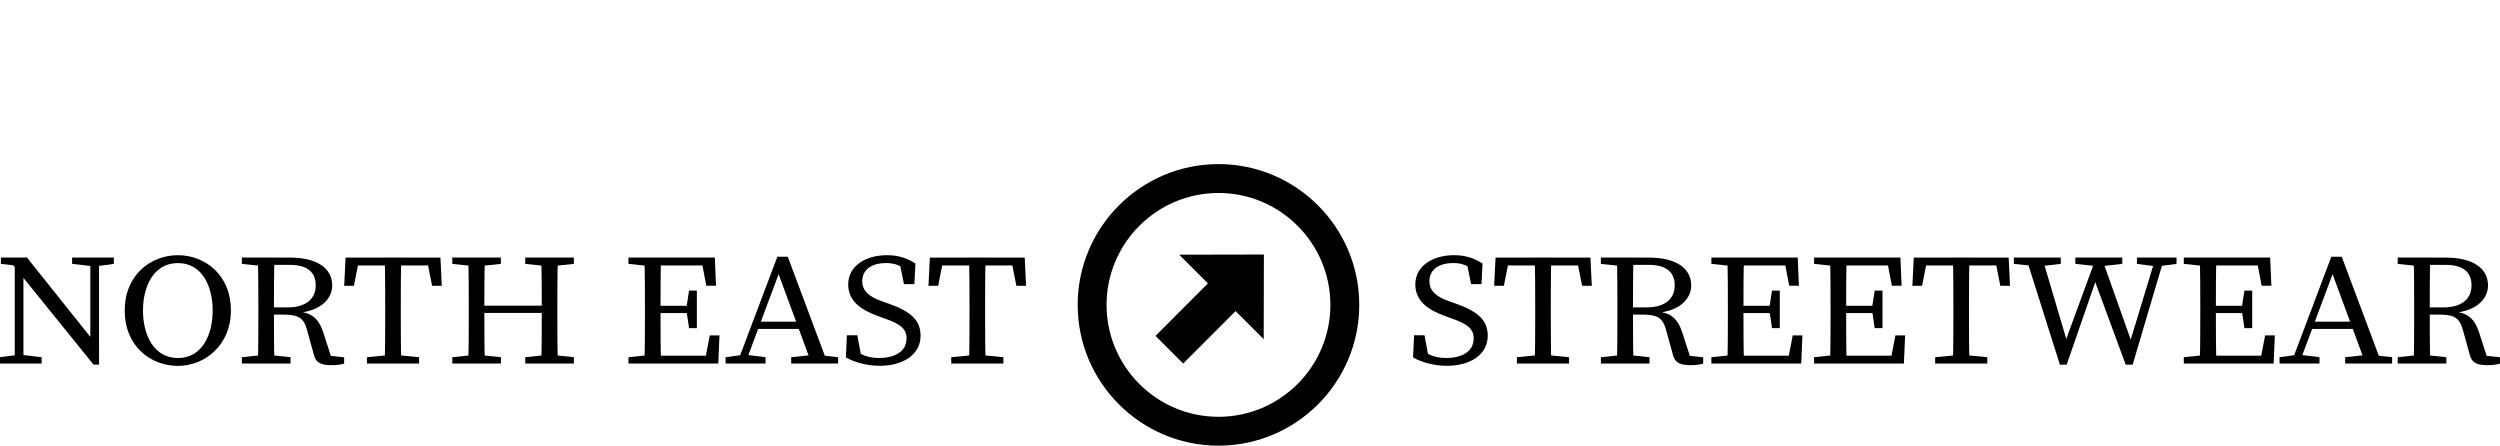
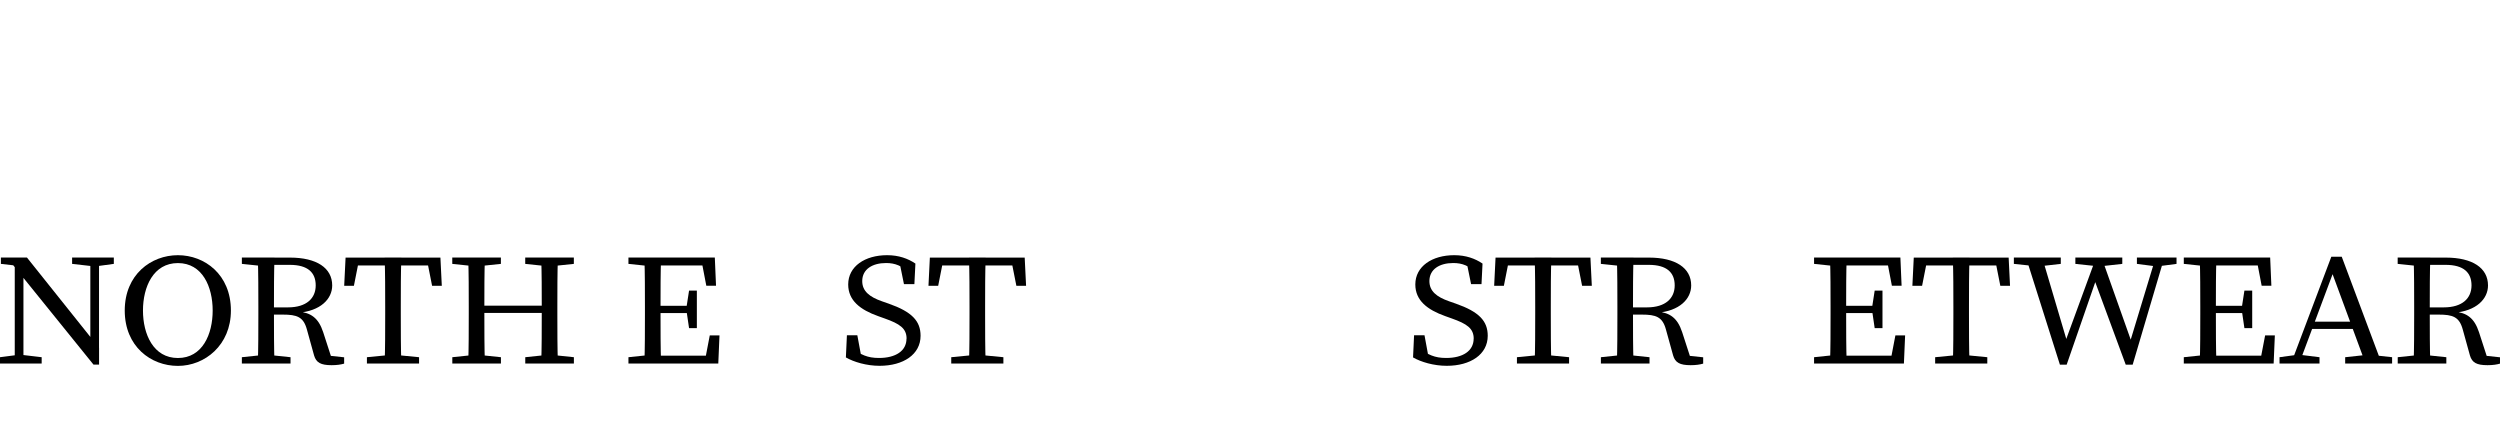
<svg xmlns="http://www.w3.org/2000/svg" viewBox="0 0 560.95 100" data-name="Layer 2" id="Layer_2">
  <defs>
    <style>
      .cls-1 {
        fill: #fff;
      }
    </style>
  </defs>
  <g data-name="Layer 1" id="Layer_1-2">
    <rect height="100" width="560.95" class="cls-1" />
    <g>
      <path d="M0,80.15l4.09-.53h.78l4.48.53v1.42H0v-1.42ZM2.46,58.89l2.42.85-4.68-.53v-1.42h5.85l16.18,20.26v3.76h-1.25L2.46,58.89ZM3.31,57.79l1.95,1.42v22.36h-1.95v-23.78ZM16.18,57.79h9.36v1.42l-3.9.53h-.78l-4.68-.53v-1.42ZM20.27,57.79h1.95v24.03l-1.95-1.77v-22.25Z" />
      <path d="M51.81,69.68c0,7.77-5.85,12.42-11.89,12.42s-11.93-4.33-11.93-12.42,5.93-12.42,11.93-12.42,11.89,4.33,11.89,12.42ZM39.92,80.33c5.5,0,7.8-5.32,7.8-10.65s-2.3-10.65-7.8-10.65-7.84,5.32-7.84,10.65,2.34,10.65,7.84,10.65Z" />
      <path d="M54.27,59.21v-1.42h5.46v1.95h-.39l-5.07-.53ZM60.12,79.62l5.07.53v1.42h-10.92v-1.42l5.07-.53h.78ZM57.97,68.79c0-3.66,0-7.35-.12-11h3.74c-.12,3.69-.12,7.17-.12,11.36v1.06c0,4.01,0,7.7.12,11.36h-3.74c.12-3.58.12-7.28.12-11v-1.77ZM59.73,68.97h4.87c4.21,0,6.24-2.06,6.24-4.93s-1.75-4.61-5.81-4.61h-5.3v-1.63h5.34c5.96,0,9.47,2.31,9.47,6.25,0,3.02-2.61,5.75-7.72,6.14l.12-.28c2.81.25,4.52,1.42,5.57,4.61l1.91,5.89-1.21-.67,4.01.43v1.42c-.7.21-1.64.35-2.81.35-2.42,0-3.47-.57-3.94-2.2l-1.6-5.78c-.78-2.87-2.22-3.37-5.46-3.37h-3.7v-1.6Z" />
      <path d="M78.91,59.57l1.75-1.77-1.25,6.32h-2.18l.31-6.32h21.28l.31,6.32h-2.18l-1.25-6.32,1.75,1.77h-18.56ZM88.57,79.62l5.46.53v1.42h-11.7v-1.42l5.46-.53h.78ZM86.43,68.79c0-3.66,0-7.35-.12-11h3.74c-.12,3.58-.12,7.28-.12,11v1.77c0,3.66,0,7.35.12,11h-3.74c.12-3.58.12-7.28.12-11v-1.77Z" />
      <path d="M101.48,59.21v-1.42h10.91v1.42l-5.07.53h-.78l-5.07-.53ZM107.33,79.62l5.07.53v1.42h-10.91v-1.42l5.07-.53h.78ZM105.18,68.79c0-3.66,0-7.35-.12-11h3.74c-.12,3.58-.12,7.28-.12,11v1.06c0,4.37,0,8.06.12,11.71h-3.74c.12-3.58.12-7.28.12-11v-1.77ZM106.94,70.21v-1.63h16.37v1.63h-16.37ZM117.85,59.21v-1.42h10.91v1.42l-5.07.53h-.78l-5.07-.53ZM123.7,79.62l5.07.53v1.42h-10.91v-1.42l5.07-.53h.78ZM121.56,68.79c0-3.66,0-7.35-.12-11h3.74c-.12,3.58-.12,7.28-.12,11v1.77c0,3.66,0,7.35.12,11h-3.74c.12-3.58.12-7.28.12-11.71v-1.06Z" />
      <path d="M141.01,59.21v-1.42h5.46v1.95h-.39l-5.07-.53ZM146.47,79.62v1.95h-5.46v-1.42l5.07-.53h.39ZM144.71,68.79c0-3.66,0-7.35-.12-11h3.74c-.12,3.58-.12,7.28-.12,11v1.35c0,4.08,0,7.77.12,11.43h-3.74c.12-3.58.12-7.28.12-11v-1.77ZM157.27,57.79l1.75,1.77h-12.55v-1.77h13.92l.27,6.32h-2.18l-1.21-6.32ZM155.28,70.25h-8.81v-1.63h8.81v1.63ZM161.44,75.25l-.27,6.32h-14.7v-1.77h13.33l-1.75,1.77,1.21-6.32h2.18ZM154.03,68.97l.58-3.76h1.75v8.41h-1.75l-.58-3.94v-.71Z" />
-       <path d="M162.8,80.15l3.9-.53h.78l4.29.53v1.42h-8.97v-1.42ZM174.42,57.61h2.34l8.97,23.96h-3.63l-7.84-21.26h.9l-7.95,21.26h-1.83l9.04-23.96ZM169.86,72.17h10.53l.62,1.63h-11.77l.62-1.63ZM177.54,80.15l4.91-.53h.78l4.83.53v1.42h-10.53v-1.42Z" />
      <path d="M203.42,76c0-2.31-1.52-3.34-4.91-4.54l-1.48-.53c-3.98-1.42-6.71-3.48-6.71-7.1,0-4.08,3.78-6.57,8.73-6.57,2.61,0,4.68.75,6.35,1.88l-.23,4.61h-2.34l-1.09-5.36,2.49,1.17v1.77c-1.91-1.7-3.35-2.31-5.42-2.31-3.04,0-5.34,1.38-5.34,4.05,0,2.24,1.6,3.55,4.44,4.54l1.52.53c5.15,1.81,7.13,3.87,7.13,7.2,0,4.19-3.86,6.74-9.2,6.74-2.92,0-5.77-.85-7.56-1.88l.23-4.97h2.34l1.01,5.47-2.53-.99v-1.7c2.42,1.6,3.74,2.31,6.39,2.31,3.7,0,6.16-1.56,6.16-4.33Z" />
      <path d="M210.01,59.57l1.75-1.77-1.25,6.32h-2.18l.31-6.32h21.28l.31,6.32h-2.18l-1.25-6.32,1.75,1.77h-18.56ZM219.68,79.62l5.46.53v1.42h-11.7v-1.42l5.46-.53h.78ZM217.54,68.79c0-3.66,0-7.35-.12-11h3.74c-.12,3.58-.12,7.28-.12,11v1.77c0,3.66,0,7.35.12,11h-3.74c.12-3.58.12-7.28.12-11v-1.77Z" />
    </g>
    <g>
-       <path d="M273.4,100c-17.42,0-31.59-14.17-31.59-31.59s14.17-31.59,31.59-31.59,31.59,14.17,31.59,31.59-14.17,31.59-31.59,31.59ZM273.4,43.3c-13.84,0-25.11,11.26-25.11,25.11s11.26,25.11,25.11,25.11,25.11-11.26,25.11-25.11-11.26-25.11-25.11-25.11Z" />
-       <polygon points="264.59 57.15 271.03 63.59 259.27 75.36 265.48 81.57 277.24 69.8 283.55 76.11 283.59 57.11 264.59 57.15" />
-     </g>
+       </g>
    <g>
      <path d="M330.67,76c0-2.31-1.52-3.34-4.91-4.54l-1.48-.53c-3.98-1.42-6.71-3.48-6.71-7.1,0-4.08,3.78-6.57,8.73-6.57,2.61,0,4.68.75,6.35,1.88l-.23,4.61h-2.34l-1.09-5.36,2.5,1.17v1.77c-1.91-1.7-3.35-2.31-5.42-2.31-3.04,0-5.34,1.38-5.34,4.05,0,2.24,1.6,3.55,4.44,4.54l1.52.53c5.15,1.81,7.13,3.87,7.13,7.2,0,4.19-3.86,6.74-9.2,6.74-2.92,0-5.77-.85-7.56-1.88l.23-4.97h2.34l1.01,5.47-2.53-.99v-1.7c2.42,1.6,3.74,2.31,6.39,2.31,3.7,0,6.16-1.56,6.16-4.33Z" />
      <path d="M336.94,59.57l1.75-1.77-1.25,6.32h-2.18l.31-6.32h21.29l.31,6.32h-2.18l-1.25-6.32,1.75,1.77h-18.56ZM346.61,79.62l5.46.53v1.42h-11.7v-1.42l5.46-.53h.78ZM344.47,68.79c0-3.66,0-7.35-.12-11h3.74c-.12,3.58-.12,7.28-.12,11v1.77c0,3.66,0,7.35.12,11h-3.74c.12-3.58.12-7.28.12-11v-1.77Z" />
      <path d="M359.2,59.21v-1.42h5.46v1.95h-.39l-5.07-.53ZM365.05,79.62l5.07.53v1.42h-10.91v-1.42l5.07-.53h.78ZM362.91,68.79c0-3.66,0-7.35-.12-11h3.74c-.12,3.69-.12,7.17-.12,11.36v1.06c0,4.01,0,7.7.12,11.36h-3.74c.12-3.58.12-7.28.12-11v-1.77ZM364.66,68.97h4.87c4.21,0,6.24-2.06,6.24-4.93s-1.75-4.61-5.81-4.61h-5.3v-1.63h5.34c5.96,0,9.47,2.31,9.47,6.25,0,3.02-2.61,5.75-7.72,6.14l.12-.28c2.81.25,4.52,1.42,5.57,4.61l1.91,5.89-1.21-.67,4.02.43v1.42c-.7.21-1.64.35-2.81.35-2.42,0-3.47-.57-3.94-2.2l-1.6-5.78c-.78-2.87-2.22-3.37-5.46-3.37h-3.7v-1.6Z" />
-       <path d="M384,59.21v-1.42h5.46v1.95h-.39l-5.07-.53ZM389.46,79.62v1.95h-5.46v-1.42l5.07-.53h.39ZM387.7,68.79c0-3.66,0-7.35-.12-11h3.74c-.12,3.58-.12,7.28-.12,11v1.35c0,4.08,0,7.77.12,11.43h-3.74c.12-3.58.12-7.28.12-11v-1.77ZM400.25,57.79l1.75,1.77h-12.55v-1.77h13.92l.27,6.32h-2.18l-1.21-6.32ZM398.27,70.25h-8.81v-1.63h8.81v1.63ZM404.43,75.25l-.27,6.32h-14.7v-1.77h13.33l-1.75,1.77,1.21-6.32h2.18ZM397.02,68.97l.58-3.76h1.75v8.41h-1.75l-.58-3.94v-.71Z" />
      <path d="M407.04,59.21v-1.42h5.46v1.95h-.39l-5.07-.53ZM412.5,79.62v1.95h-5.46v-1.42l5.07-.53h.39ZM410.74,68.79c0-3.66,0-7.35-.12-11h3.74c-.12,3.58-.12,7.28-.12,11v1.35c0,4.08,0,7.77.12,11.43h-3.74c.12-3.58.12-7.28.12-11v-1.77ZM423.29,57.79l1.75,1.77h-12.55v-1.77h13.92l.27,6.32h-2.18l-1.21-6.32ZM421.31,70.25h-8.81v-1.63h8.81v1.63ZM427.47,75.25l-.27,6.32h-14.7v-1.77h13.33l-1.75,1.77,1.21-6.32h2.18ZM420.06,68.97l.58-3.76h1.75v8.41h-1.75l-.58-3.94v-.71Z" />
      <path d="M430.78,59.57l1.75-1.77-1.25,6.32h-2.18l.31-6.32h21.29l.31,6.32h-2.18l-1.25-6.32,1.75,1.77h-18.56ZM440.45,79.62l5.46.53v1.42h-11.7v-1.42l5.46-.53h.78ZM438.3,68.79c0-3.66,0-7.35-.12-11h3.74c-.12,3.58-.12,7.28-.12,11v1.77c0,3.66,0,7.35.12,11h-3.74c.12-3.58.12-7.28.12-11v-1.77Z" />
      <path d="M456.94,59.74l-5.07-.53v-1.42h10.53v1.42l-4.68.53h-.78ZM470.31,57.79h1.25l7.06,19.91h-.98l6.04-19.91h1.95l-7.1,24.03h-1.56l-7.48-20.26h1.25l-7.02,20.26h-1.52l-7.6-24.03h3.63l5.89,19.91h-1.09l7.29-19.91ZM470.66,59.74l-4.99-.53v-1.42h10.53v1.42l-4.76.53h-.78ZM483.57,59.74l-4.09-.53v-1.42h8.89v1.42l-4.02.53h-.78Z" />
      <path d="M490,59.21v-1.42h5.46v1.95h-.39l-5.07-.53ZM495.46,79.62v1.95h-5.46v-1.42l5.07-.53h.39ZM493.7,68.79c0-3.66,0-7.35-.12-11h3.74c-.12,3.58-.12,7.28-.12,11v1.35c0,4.08,0,7.77.12,11.43h-3.74c.12-3.58.12-7.28.12-11v-1.77ZM506.26,57.79l1.75,1.77h-12.55v-1.77h13.92l.27,6.32h-2.18l-1.21-6.32ZM504.27,70.25h-8.81v-1.63h8.81v1.63ZM510.43,75.25l-.27,6.32h-14.7v-1.77h13.33l-1.75,1.77,1.21-6.32h2.18ZM503.02,68.97l.58-3.76h1.75v8.41h-1.75l-.58-3.94v-.71Z" />
      <path d="M511.48,80.15l3.9-.53h.78l4.29.53v1.42h-8.97v-1.42ZM523.1,57.61h2.34l8.97,23.96h-3.63l-7.84-21.26h.9l-7.95,21.26h-1.83l9.04-23.96ZM518.54,72.17h10.53l.62,1.63h-11.77l.62-1.63ZM526.22,80.15l4.91-.53h.78l4.83.53v1.42h-10.53v-1.42Z" />
      <path d="M537.99,59.21v-1.42h5.46v1.95h-.39l-5.07-.53ZM543.84,79.62l5.07.53v1.42h-10.91v-1.42l5.07-.53h.78ZM541.69,68.79c0-3.66,0-7.35-.12-11h3.74c-.12,3.69-.12,7.17-.12,11.36v1.06c0,4.01,0,7.7.12,11.36h-3.74c.12-3.58.12-7.28.12-11v-1.77ZM543.45,68.97h4.87c4.21,0,6.24-2.06,6.24-4.93s-1.75-4.61-5.81-4.61h-5.3v-1.63h5.34c5.96,0,9.47,2.31,9.47,6.25,0,3.02-2.61,5.75-7.72,6.14l.12-.28c2.81.25,4.52,1.42,5.57,4.61l1.91,5.89-1.21-.67,4.02.43v1.42c-.7.21-1.64.35-2.81.35-2.42,0-3.47-.57-3.94-2.2l-1.6-5.78c-.78-2.87-2.22-3.37-5.46-3.37h-3.7v-1.6Z" />
    </g>
  </g>
</svg>